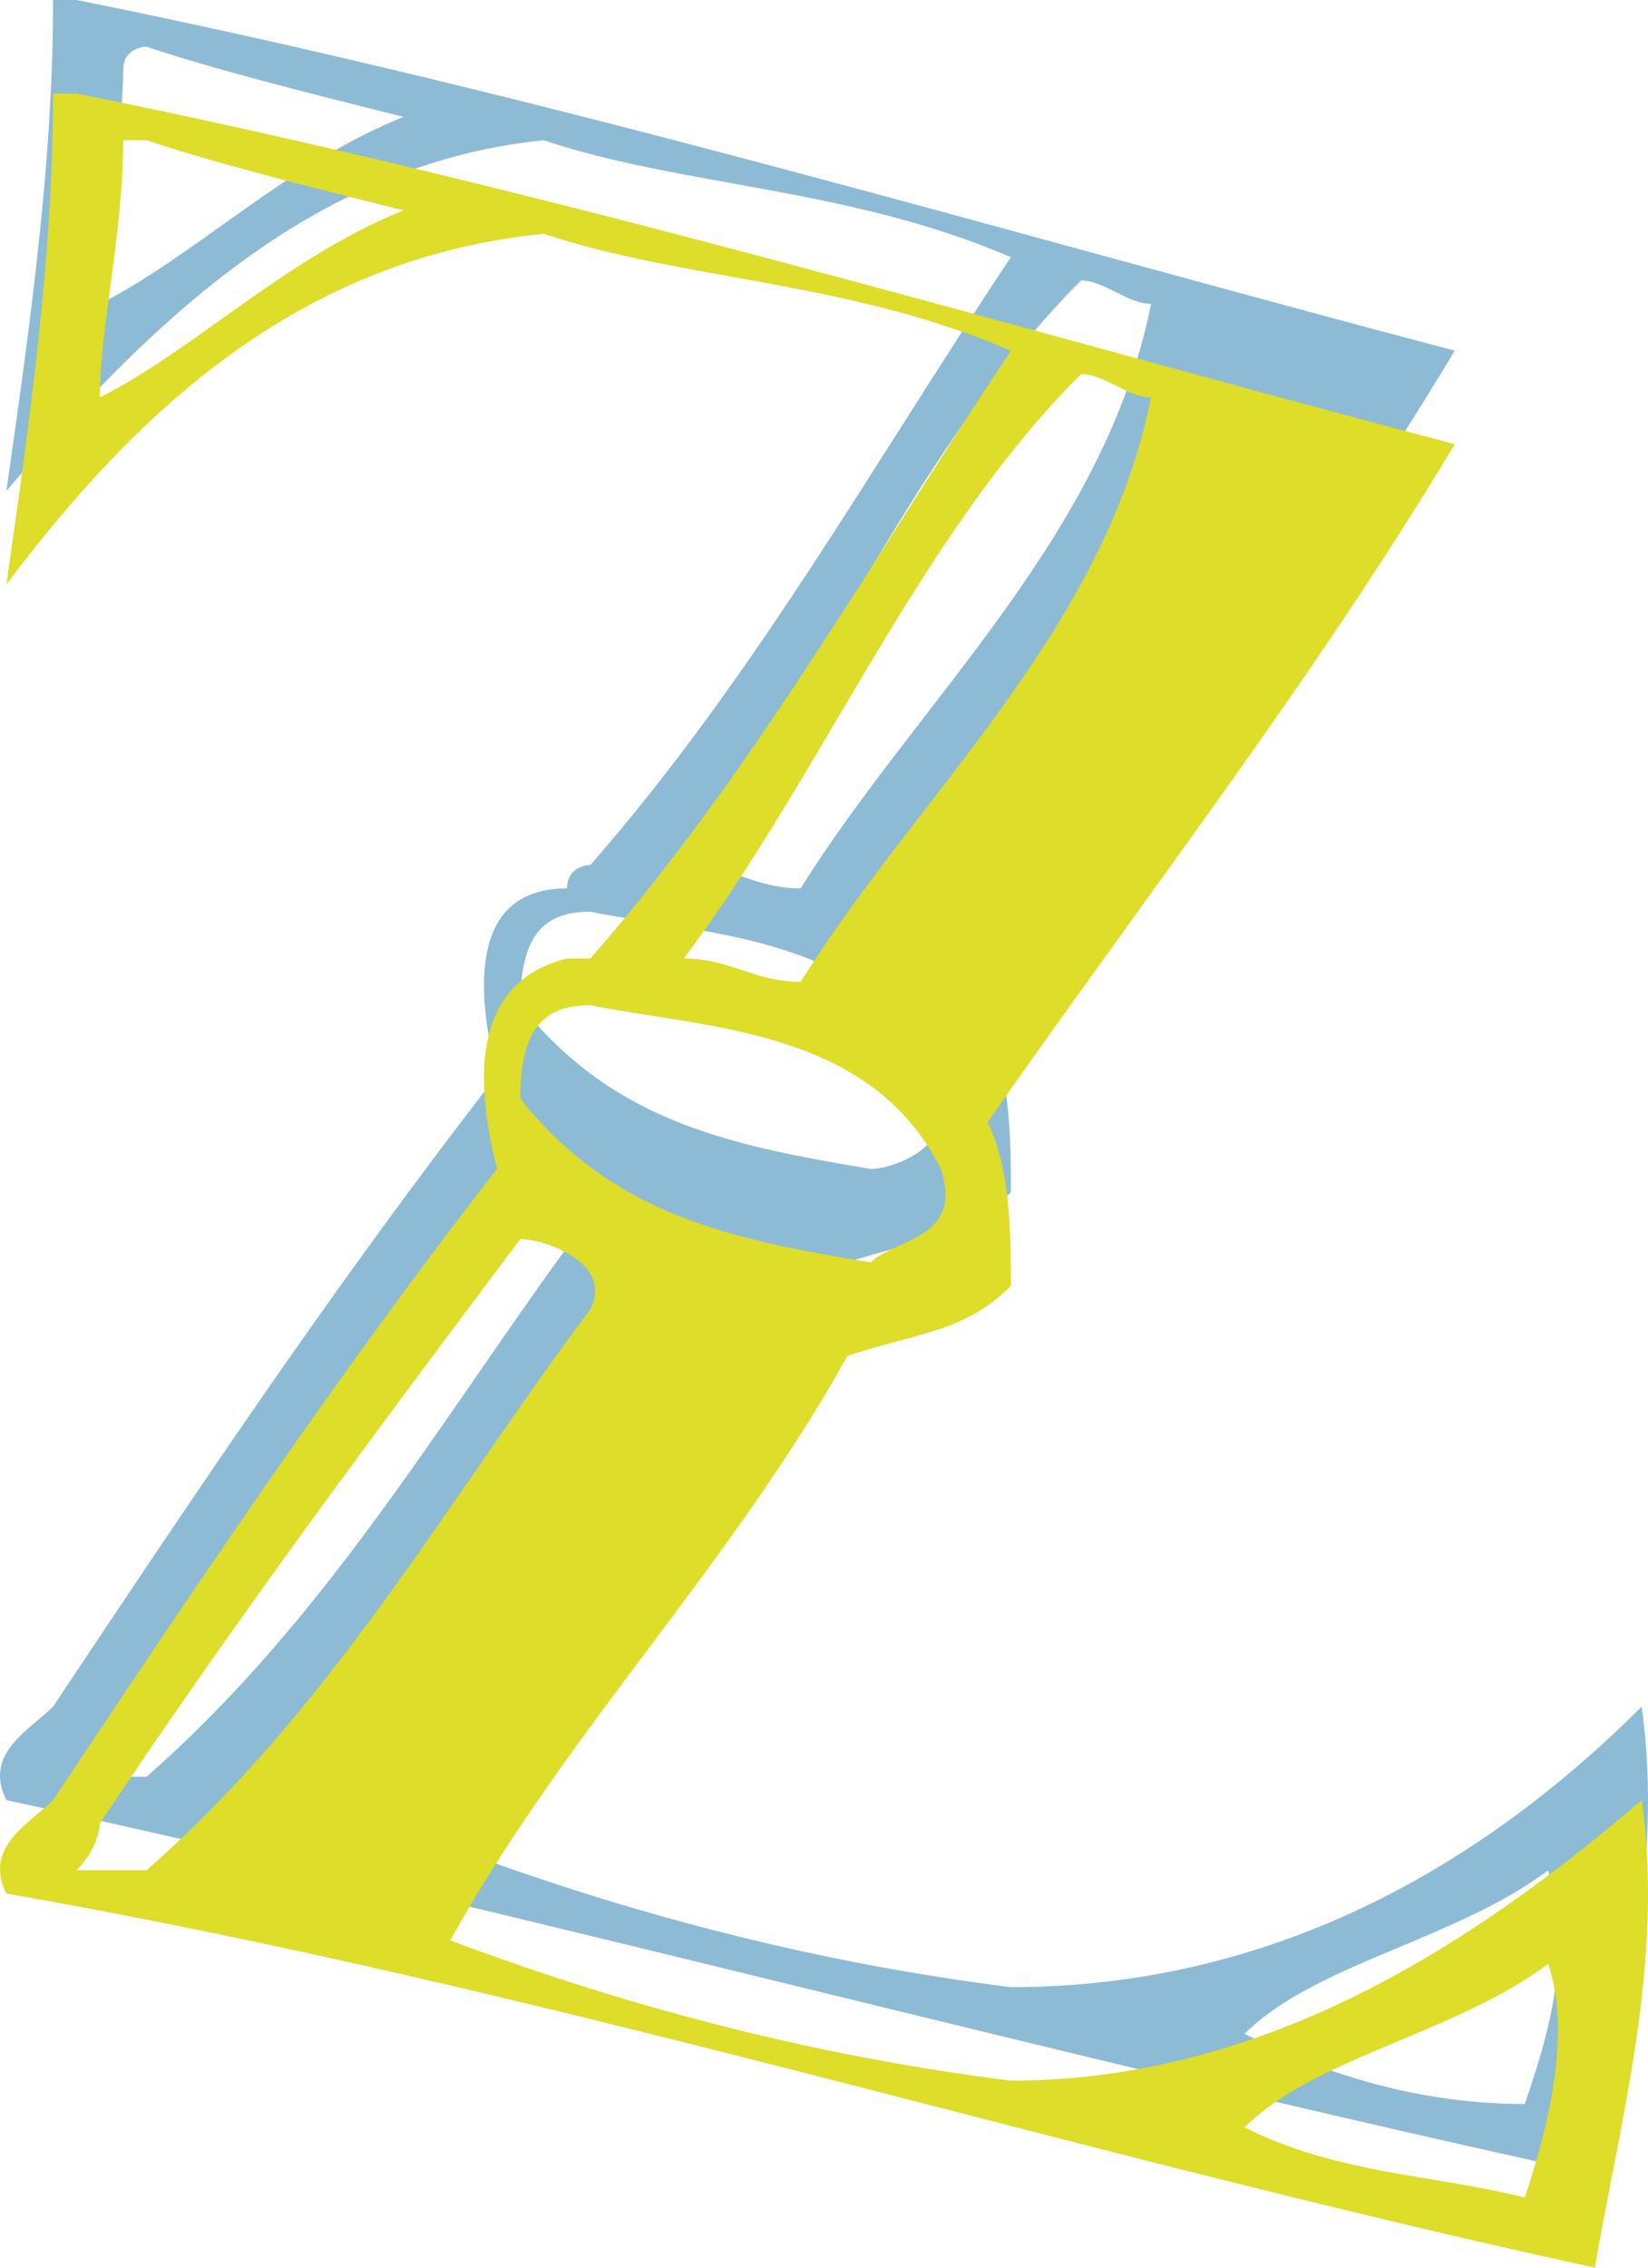
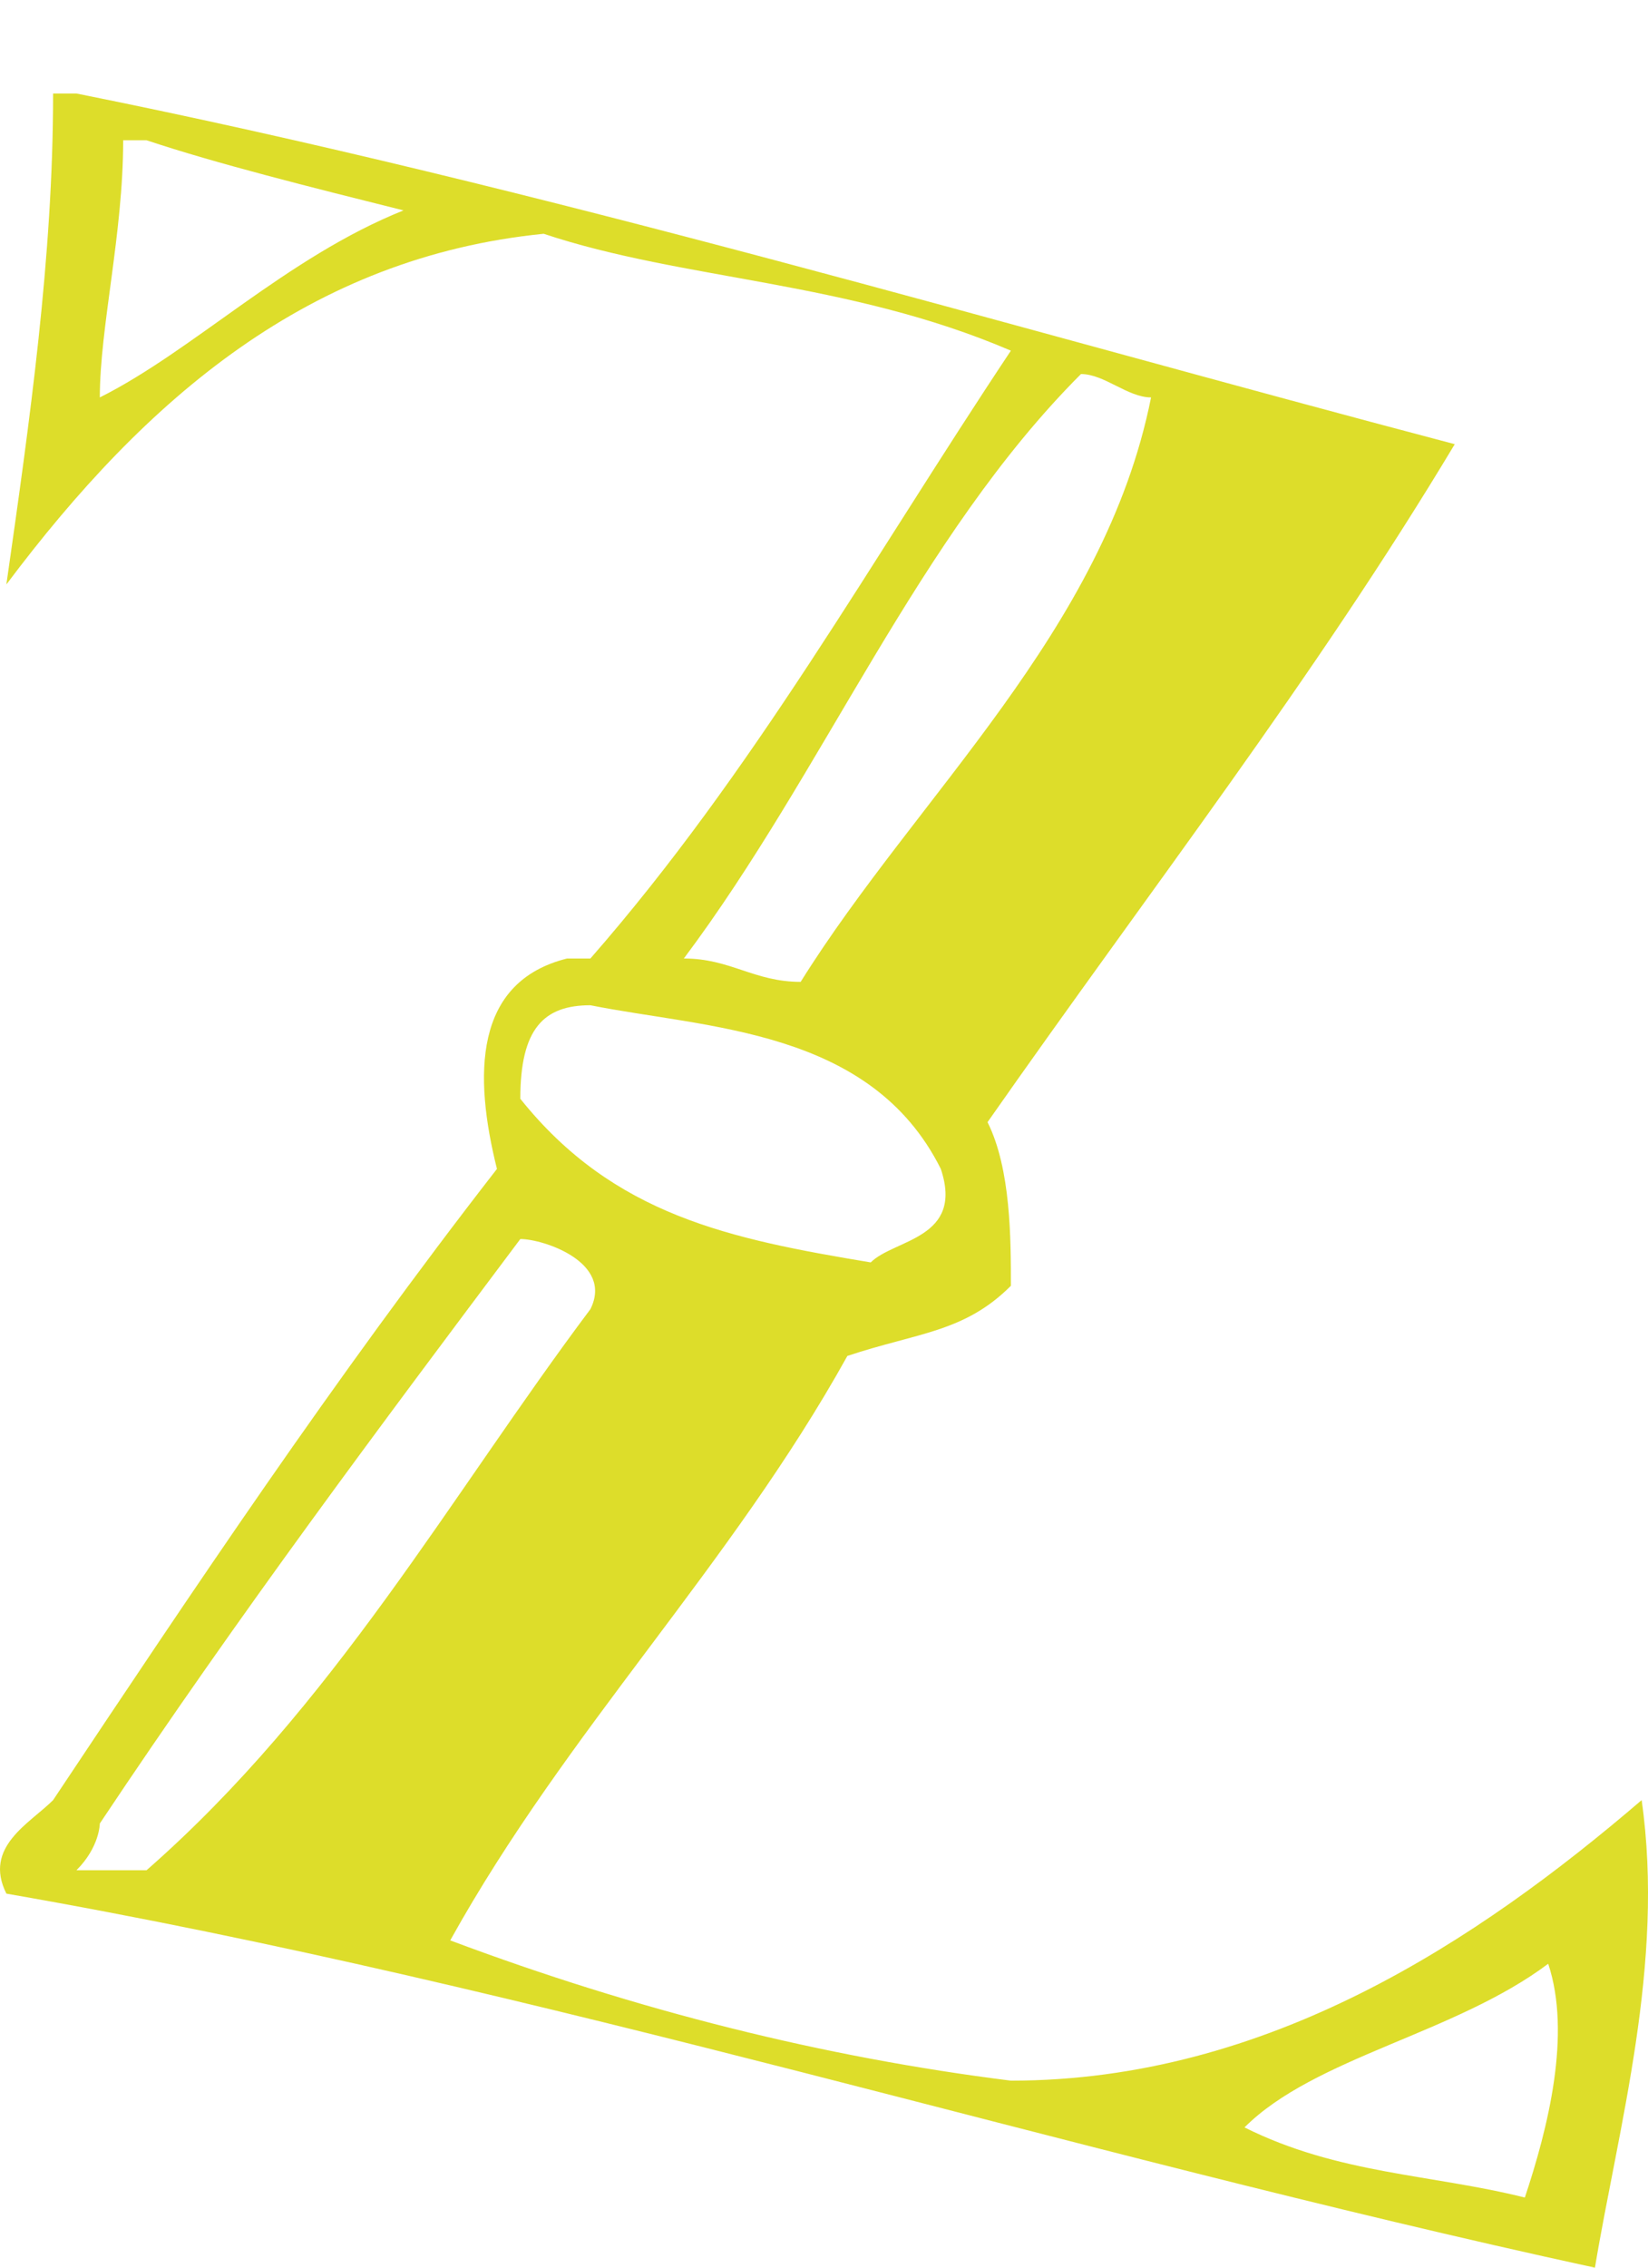
<svg xmlns="http://www.w3.org/2000/svg" width="70.545" height="97" version="1.2">
  <g fill="none" stroke-linecap="square" stroke-linejoin="bevel" font-family="'Sans Serif'" font-size="12.5" font-weight="400">
-     <path fill="#8dbbd6" d="M3.273 0c20 4 40 10 59 15-6 10-13 19-20 29 1 2 1 5 1 7-2 2-4 2-7 3-5 9-12 16-17 25 8 3 16 5 24 6 11 0 20-5 27-12 1 7-1 14-2 20-23-5-45-11-68-16-1-2 1-3 2-4 6-9 12-18 19-27-1-4-1-8 3-8 0-1 1-1 1-1 7-8 12-17 18-26-7-3-14-3-20-5-10 1-17 8-23 15 1-7 2-14 2-21h1m3 2s-1 0-1 1c0 3-1 7-1 10 4-2 8-6 13-8-4-1-8-2-11-3m40 10c-7 7-11 17-17 25 2 0 3 1 5 1 5-8 13-15 15-25-1 0-2-1-3-1m-21 27c-2 0-3 1-3 4 4 5 9 6 15 7 1 0 4-1 3-4-3-6-10-6-15-7m-3 10c-6 8-12 17-18 25 0 1 0 1-1 2h3c8-7 13-16 19-24 1-2-2-3-3-3m44 31c-4 3-10 4-13 7 4 2 8 3 12 3 1-3 2-6 1-10" />
    <path fill="#dddd2a" d="M3.273 4c20 4 40 10 59 15-6 10-13 19-20 29 1 2 1 5 1 7-2 2-4 2-7 3-5 9-12 16-17 25 8 3 16 5 24 6 11 0 20-6 27-12 1 7-1 14-2 20-23-5-45-12-68-16-1-2 1-3 2-4 6-9 12-18 19-27-1-4-1-8 3-9h1c7-8 12-17 18-26-7-3-14-3-20-5-10 1-17 7-23 15 1-7 2-14 2-21h1m3 2h-1c0 4-1 8-1 11 4-2 8-6 13-8-4-1-8-2-11-3m40 10c-7 7-11 17-17 25 2 0 3 1 5 1 5-8 13-15 15-25-1 0-2-1-3-1m-21 27c-2 0-3 1-3 4 4 5 9 6 15 7 1-1 4-1 3-4-3-6-10-6-15-7m-3 10c-6 8-12 16-18 25 0 0 0 1-1 2h3c8-7 13-16 19-24 1-2-2-3-3-3m44 31c-4 3-10 4-13 7 4 2 8 2 12 3 1-3 2-7 1-10" />
  </g>
</svg>